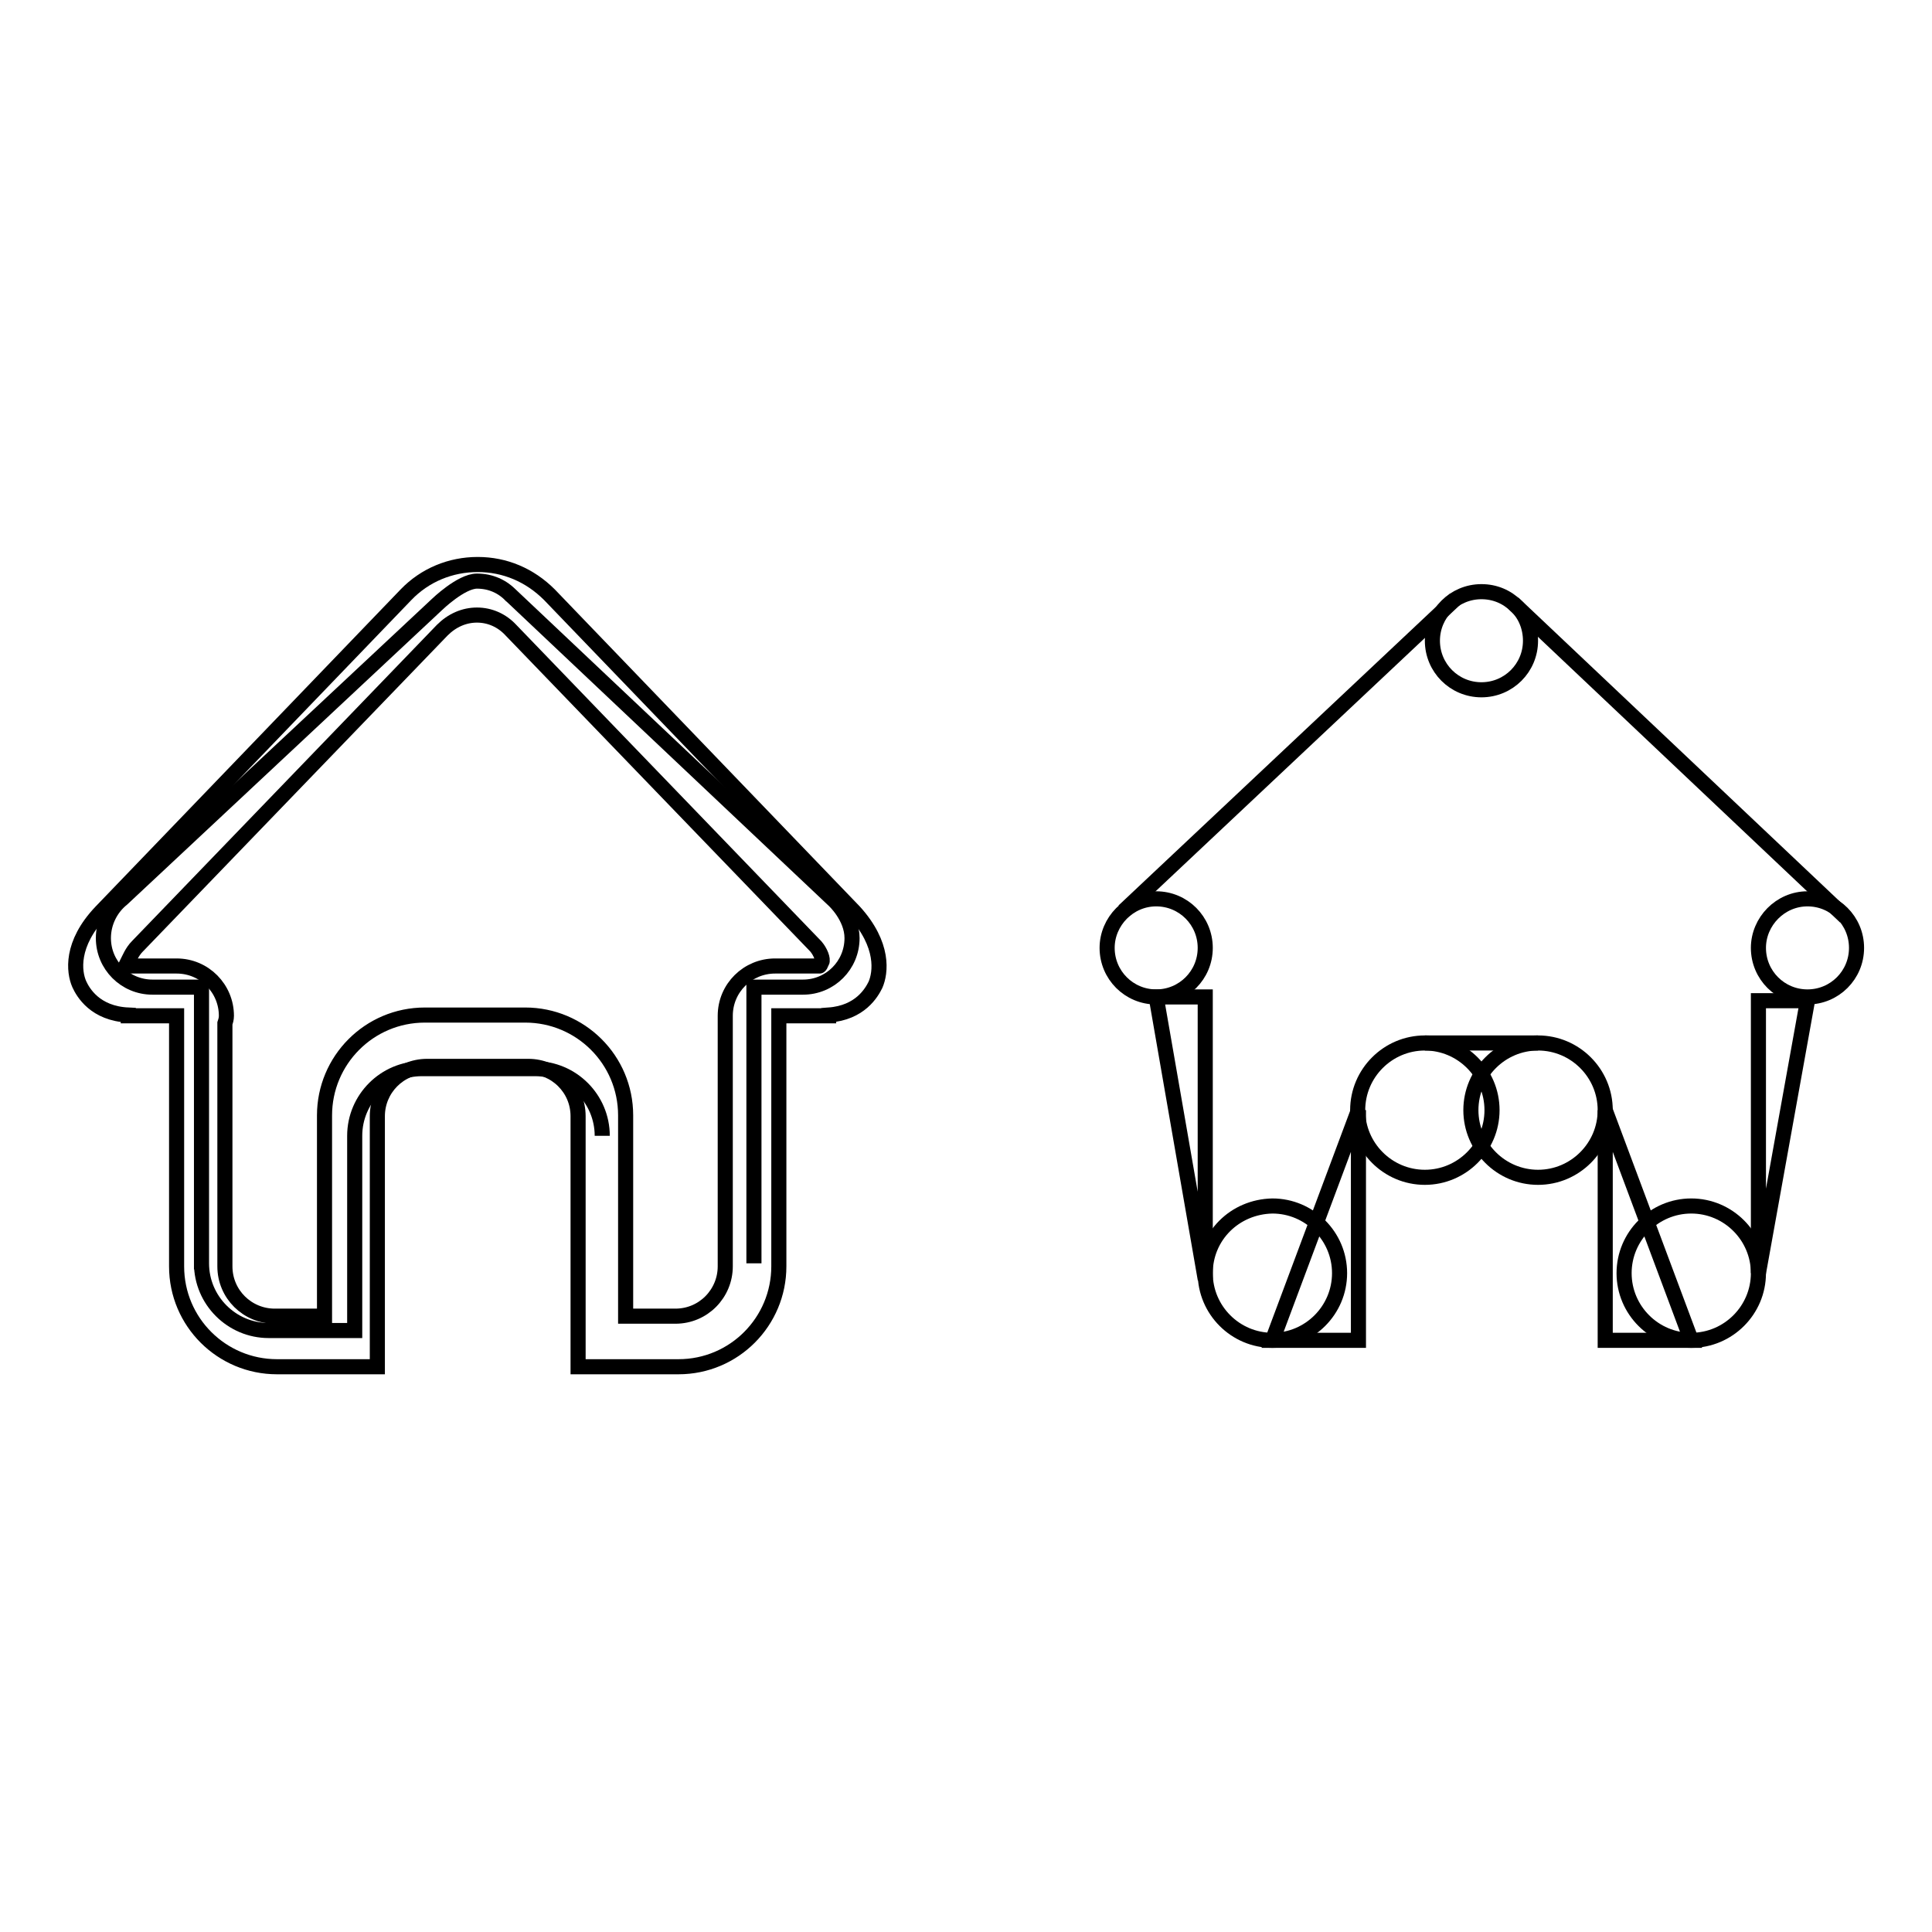
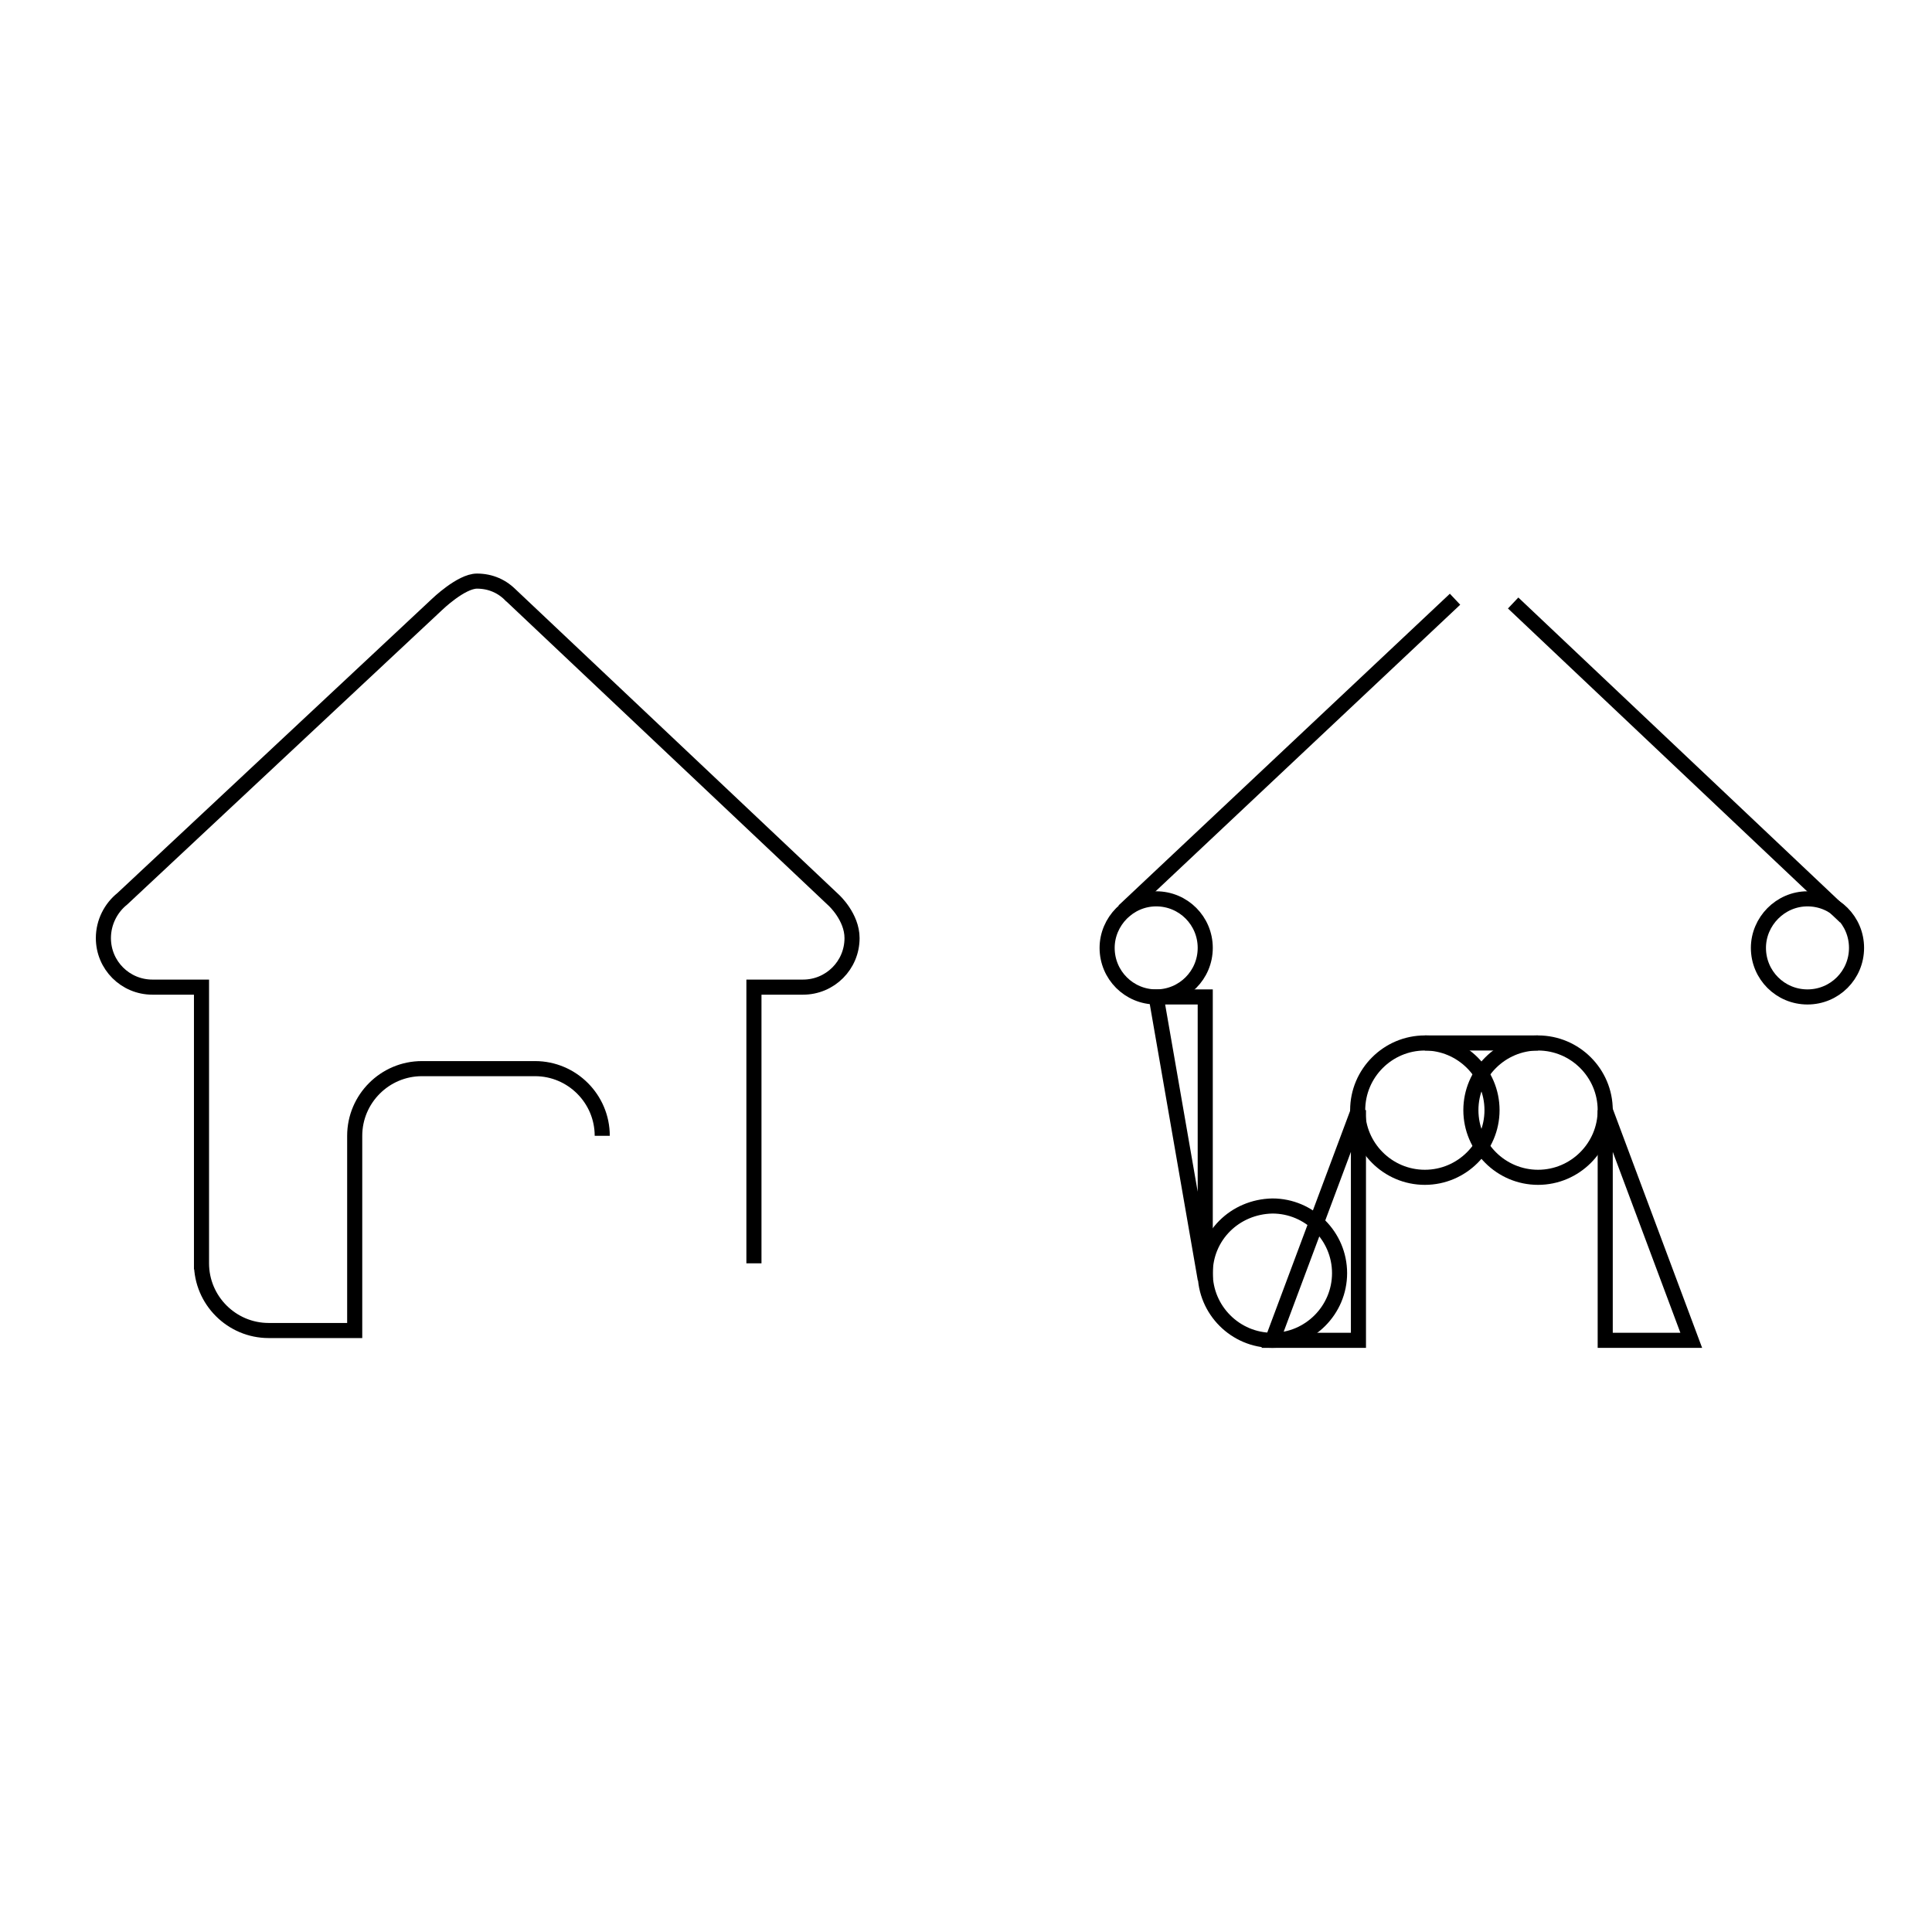
<svg xmlns="http://www.w3.org/2000/svg" version="1.1" x="0px" y="0px" viewBox="0 0 256 256" enable-background="new 0 0 256 256" xml:space="preserve">
  <g>
    <g>
-       <path stroke-width="2" fill-opacity="0" stroke="#000000" d="M116,130.5c-0.5,1-2,3.7-6.2,4c0,0,0,0.1,0,0.1h-6.6v33.2c0,7.3-5.9,13.3-13.3,13.3H76.6v-33.2c0-3.7-3-6.6-6.6-6.6H56.6c-3.7,0-6.6,3-6.6,6.6v33.2H36.7c-7.3,0-13.3-5.9-13.3-13.3v-26.6c0,0,0,0,0,0l0,0v-6.6H17c0,0,0,0,0-0.1c-4.4-0.2-6-3-6.5-4.1c-0.7-1.6-1.2-5.3,2.9-9.6l40.4-42c2.5-2.6,5.9-4,9.5-4c3.6,0,6.9,1.4,9.5,4l40.4,42C117.2,125.2,116.7,128.9,116,130.5L116,130.5z M108.1,125.4L67.7,83.5c-1.2-1.3-2.8-2-4.5-2c-1.7,0-3.3,0.7-4.6,2l-40.4,41.9c-0.7,0.7-1.1,1.7-1.3,2.1c0.1,0,0.2,0.5,0.3,0.5h6v0c0.1,0,0.1,0,0.2,0c3.7,0,6.6,3,6.6,6.6c0,0.4-0.1,0.7-0.2,1v32.2c0,3.7,3,6.6,6.6,6.6h6.6v-26.6c0-7.3,5.9-13.3,13.3-13.3h13.3c7.3,0,13.3,5.9,13.3,13.3v26.6h6.6c3.7,0,6.6-3,6.6-6.6v-33.2c0-3.7,3-6.6,6.6-6.6h5.9c0.1,0,0.2-0.5,0.3-0.5C109.1,127.1,108.7,126.1,108.1,125.4L108.1,125.4z" />
      <path stroke-width="2" fill-opacity="0" stroke="#000000" d="M99.9,167.4v-36.6h6.5l0,0c3.6,0,6.5-2.9,6.5-6.5c0-2.8-2.4-5-2.4-5L67.4,78.6l0.4,0.4C66.6,77.7,65,77,63.2,77c-2.1,0-5.3,3.1-5.3,3.1l-41.7,39c-1.5,1.2-2.5,3.1-2.5,5.2c0,3.6,2.9,6.5,6.5,6.5h6.5v37.4v-0.8c0,4.9,4,8.9,8.9,8.9h11.4v-25.8c0-4.9,4-8.9,8.9-8.9h15c4.9,0,8.9,4,8.9,8.9" />
-       <path stroke-width="2" fill-opacity="0" stroke="#000000" d="M202.8,84.9c0,3.6-2.9,6.5-6.5,6.5c-3.6,0-6.5-2.9-6.5-6.5c0-3.6,2.9-6.5,6.5-6.5c1.8,0,3.4,0.7,4.6,1.9C202.1,81.4,202.8,83.1,202.8,84.9z" />
      <path stroke-width="2" fill-opacity="0" stroke="#000000" d="M146.7,125.6c0,3.6,2.9,6.5,6.5,6.5c3.6,0,6.5-2.9,6.5-6.5l0,0c0-3.6-2.9-6.5-6.5-6.5C149.6,119.1,146.7,122.1,146.7,125.6L146.7,125.6z" />
      <path stroke-width="2" fill-opacity="0" stroke="#000000" d="M159.7,168.7c0,4.9,4,8.9,8.9,8.9c4.9,0,8.9-4,8.9-8.9c0-4.9-4-8.9-8.9-8.9C163.6,159.9,159.7,163.8,159.7,168.7z" />
      <path stroke-width="2" fill-opacity="0" stroke="#000000" d="M179.9,147.1c0,4.9,4,8.9,8.9,8.9c4.9,0,8.9-4,8.9-8.9s-4-8.9-8.9-8.9C183.9,138.2,179.9,142.2,179.9,147.1z" />
      <path stroke-width="2" fill-opacity="0" stroke="#000000" d="M194.9,147.1c0,4.9,4,8.9,8.9,8.9s8.9-4,8.9-8.9s-4-8.9-8.9-8.9S194.9,142.2,194.9,147.1z" />
-       <path stroke-width="2" fill-opacity="0" stroke="#000000" d="M215.2,168.7c0,4.9,4,8.9,8.9,8.9s8.9-4,8.9-8.9c0-4.9-4-8.9-8.9-8.9S215.2,163.8,215.2,168.7z" />
      <path stroke-width="2" fill-opacity="0" stroke="#000000" d="M233,125.6c0,3.6,2.9,6.5,6.5,6.5c3.6,0,6.5-2.9,6.5-6.5s-2.9-6.5-6.5-6.5C235.9,119.1,233,122.1,233,125.6L233,125.6z" />
      <path stroke-width="2" fill-opacity="0" stroke="#000000" d="M148.9,120.7l43.9-41.3L148.9,120.7z" />
      <path stroke-width="2" fill-opacity="0" stroke="#000000" d="M244.5,121.5l-44-41.6L244.5,121.5z" />
      <path stroke-width="2" fill-opacity="0" stroke="#000000" d="M153.2,132.1h6.5v37.4L153.2,132.1z" />
      <path stroke-width="2" fill-opacity="0" stroke="#000000" d="M168.6,177.6h11.4v-30.5L168.6,177.6z" />
      <path stroke-width="2" fill-opacity="0" stroke="#000000" d="M188.8,138.2h15H188.8z" />
      <path stroke-width="2" fill-opacity="0" stroke="#000000" d="M212.7,147.1v30.5h11.4L212.7,147.1z" />
-       <path stroke-width="2" fill-opacity="0" stroke="#000000" d="M233,168.7v-36.1h6.5L233,168.7z" />
    </g>
  </g>
</svg>